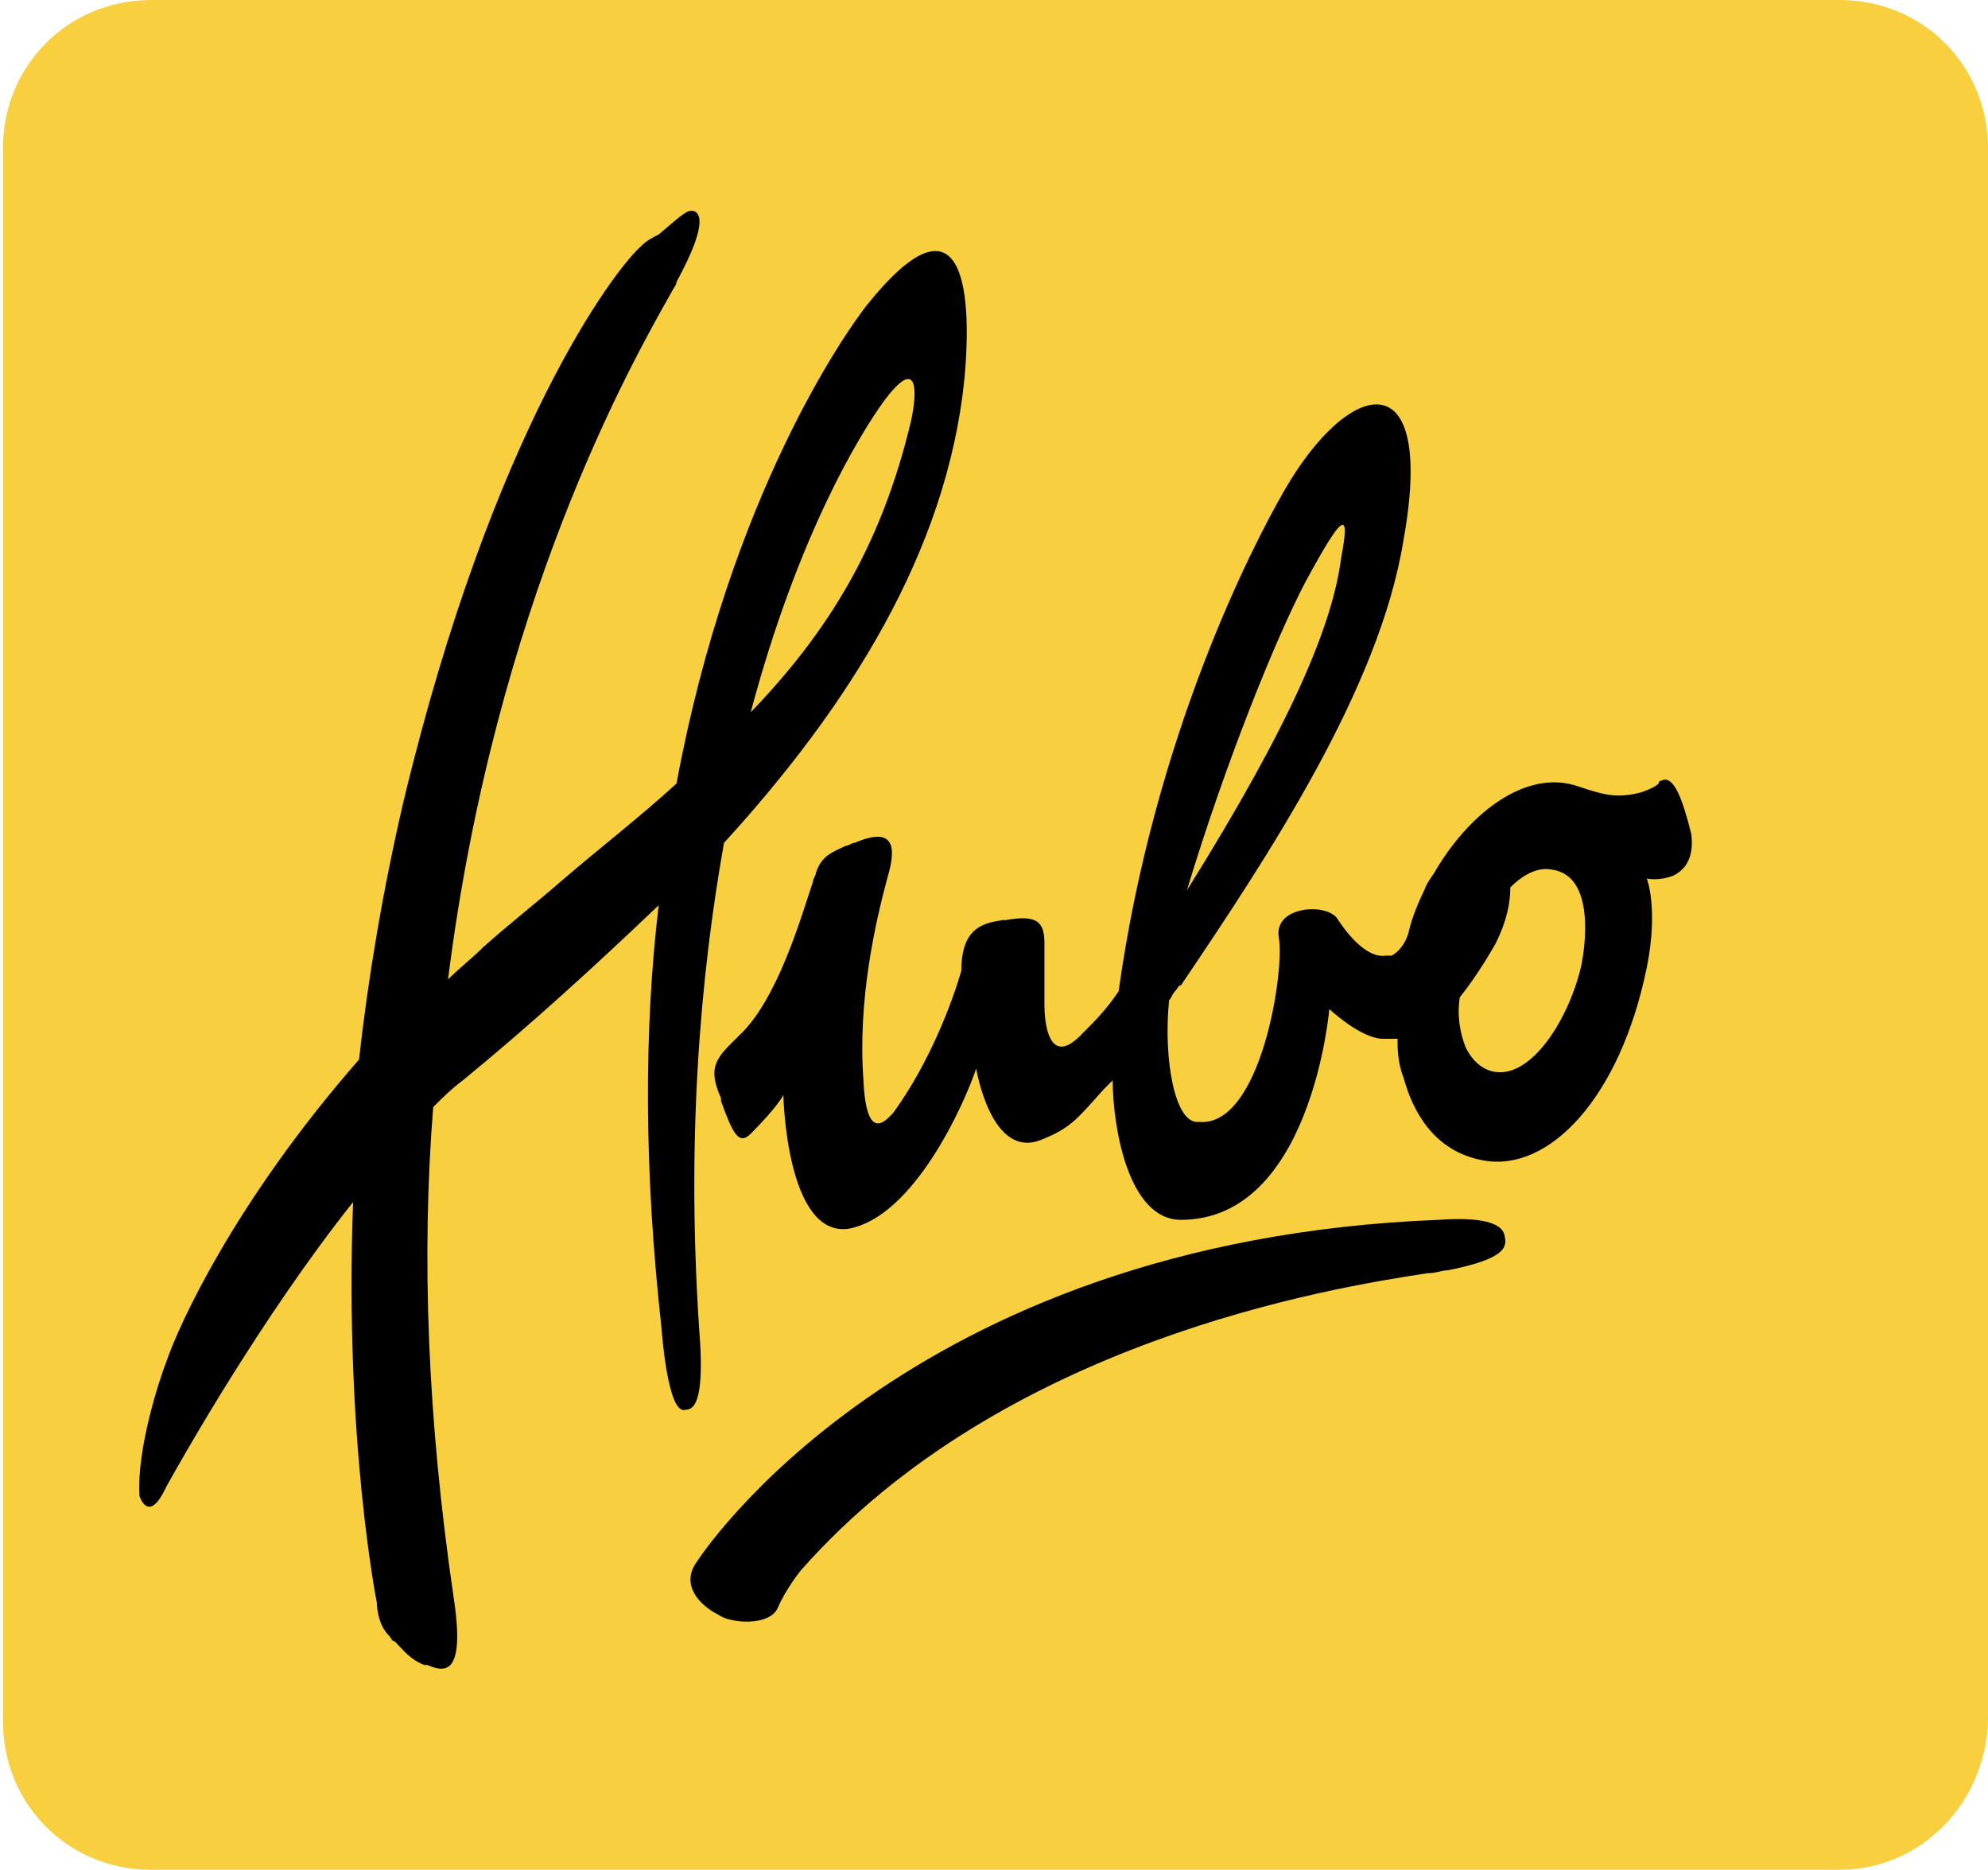
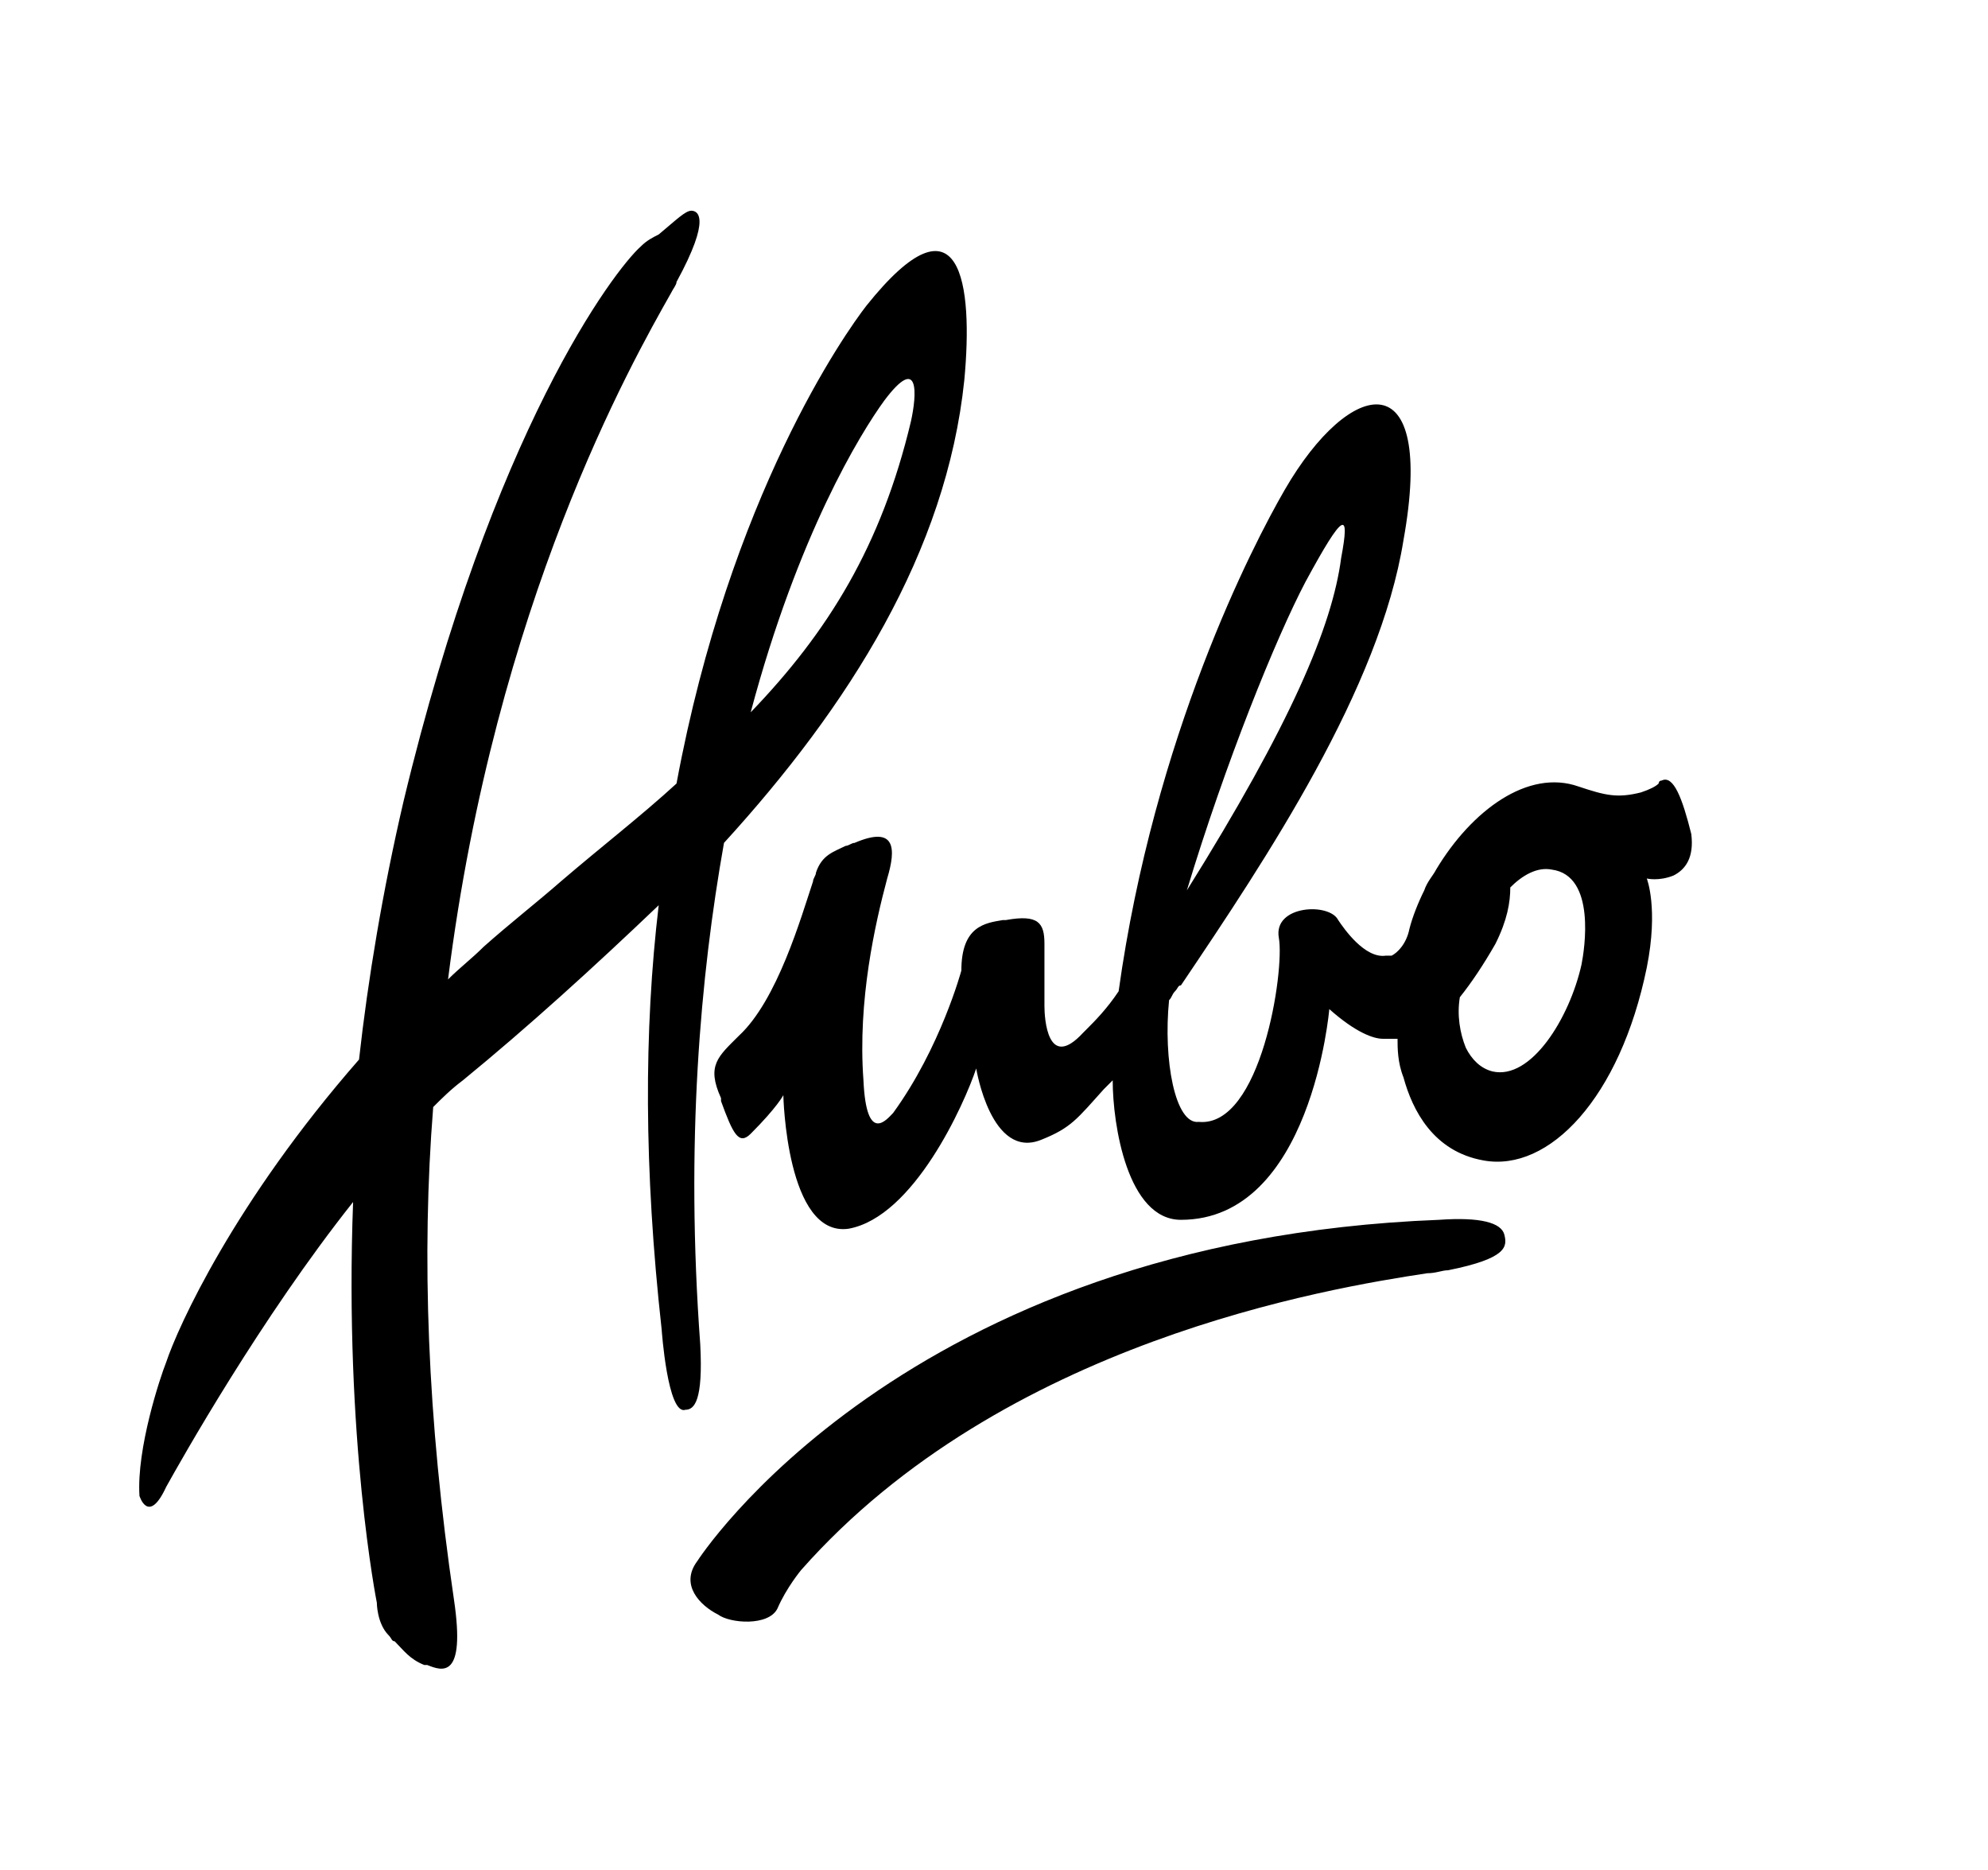
<svg xmlns="http://www.w3.org/2000/svg" version="1.1" id="Layer_1" x="0px" y="0px" width="67px" height="63px" viewBox="0 0 67 63" style="enable-background:new 0 0 67 63;" xml:space="preserve">
  <style type="text/css">
	.st0{fill:#F7CF3F;}
</style>
  <g id="XMLID_10_">
-     <path id="XMLID_1_" class="st0" d="M62,63H5.1c-2.8,0-5-2.2-5-5V5c0-2.8,2.2-5,5-5H62c2.8,0,5,2.2,5,5v53C66.9,60.8,64.7,63,62,63z   " />
    <g id="XMLID_2_">
      <path id="XMLID_9_" d="M29.8,13.5c1.2-1.6,1.1-0.2,0.9,0.7c-1,4.2-2.8,7.1-5.4,9.8C26.9,18,29,14.6,29.8,13.5z M23.6,45.3    c-0.5-6.8,0-12.4,0.8-16.9c4.2-4.6,7.5-9.8,8.1-15.6c0.3-3.2-0.1-6.5-3.3-2.5c-0.7,0.9-4.6,6.4-6.4,16.1c-1.2,1.1-2.5,2.1-3.9,3.3    c-0.8,0.7-1.7,1.4-2.6,2.2c-0.4,0.4-0.8,0.7-1.2,1.1c1.6-12.7,6.2-20.8,7.5-23.1c0.1-0.2,0.2-0.3,0.2-0.4c1.2-2.2,0.7-2.4,0.5-2.4    c-0.2,0-0.5,0.3-1.1,0.8C22,8,21.8,8.1,21.6,8.3c-0.9,0.8-5,6.2-8,18.7c-0.7,3-1.2,6-1.5,8.7C7.9,40.5,6,44.7,5.6,45.9    c-0.2,0.5-1,2.9-0.9,4.5c0,0,0.3,1,0.9-0.3c0.5-0.9,3.2-5.7,6.3-9.6c-0.3,8,0.8,13.5,0.8,13.5s0,0.7,0.4,1.1    c0.1,0.1,0.1,0.2,0.2,0.2c0.3,0.3,0.5,0.6,1,0.8c0,0,0.1,0,0.1,0c0.5,0.2,1.3,0.5,0.9-2.2c-0.9-6.1-1.1-11.6-0.7-16.6    c0.3-0.3,0.6-0.6,1-0.9c2.2-1.8,4.4-3.8,6.6-5.9c-0.5,4.2-0.5,8.9,0.1,14.3c0,0,0.2,2.9,0.8,2.7C23.4,47.5,23.7,47.2,23.6,45.3z     M53.3,32.5c-0.4,1.8-1.7,3.9-3,3.6c-0.4-0.1-0.7-0.4-0.9-0.8c-0.2-0.5-0.3-1.1-0.2-1.7c0.4-0.5,0.8-1.1,1.2-1.8    c0.4-0.8,0.5-1.4,0.5-1.9c0.4-0.4,0.9-0.7,1.4-0.6C53.8,29.5,53.4,32,53.3,32.5z M44,19.6c1.3-2.4,1.5-2.4,1.2-0.8    c-0.3,2.3-1.7,5.6-5.2,11.2C41.3,25.7,43,21.5,44,19.6z M57,28.1c-0.3-1.2-0.6-2-1-1.8c-0.1,0-0.1,0.1-0.1,0.1    c-0.1,0.1-0.3,0.2-0.6,0.3c-0.8,0.2-1.2,0.1-2.1-0.2c-1.7-0.6-3.6,0.8-4.8,2.8c-0.1,0.2-0.3,0.4-0.4,0.7c-0.2,0.4-0.4,0.9-0.5,1.3    c-0.1,0.5-0.4,0.8-0.6,0.9c0,0,0,0,0,0c-0.1,0-0.1,0-0.2,0c-0.7,0.1-1.4-0.9-1.6-1.2c-0.3-0.6-2.2-0.5-2,0.6    c0.2,1.1-0.6,6.4-2.7,6.2c-0.8,0.1-1.2-2.1-1-4.1c0.1-0.1,0.1-0.2,0.2-0.3c0.1-0.1,0.1-0.2,0.2-0.2c2.9-4.3,6.7-10,7.5-15    c1.1-6.1-1.8-5.5-4-1.7c-1.1,1.9-4.4,8.3-5.6,16.9c-0.4,0.6-0.8,1-1.1,1.3c0,0-0.1,0.1-0.1,0.1c-1.2,1.3-1.3-0.5-1.3-0.9    c0-0.2,0-0.7,0-1.2c0-0.4,0-0.7,0-0.9c0-0.7-0.2-1-1.3-0.8c0,0-0.1,0-0.1,0c-0.6,0.1-1.4,0.2-1.4,1.7c0,0-0.7,2.6-2.3,4.8    c-0.2,0.2-0.9,1.1-1-1.1c-0.2-2.7,0.4-5.3,0.8-6.8c0.3-1,0.3-1.8-1.1-1.2c-0.1,0-0.2,0.1-0.3,0.1c-0.4,0.2-0.8,0.3-1,0.9    c0,0.1-0.1,0.2-0.1,0.3c-0.4,1.2-1.2,4-2.5,5.2l0,0c-0.7,0.7-1.1,1-0.6,2.1c0,0,0,0.1,0,0.1c0.4,1.1,0.6,1.5,1,1.1    c0.9-0.9,1.1-1.3,1.1-1.3s0.1,4.8,2.2,4.5c2.2-0.4,3.9-4.2,4.3-5.4c0,0,0.5,3.1,2.2,2.4c1-0.4,1.2-0.7,2.1-1.7    c0.1-0.1,0.2-0.2,0.3-0.3c0,1.5,0.5,4.7,2.3,4.7c4.4,0,5-7.1,5-7.1c0.9,0.8,1.5,1,1.8,1c0,0,0.2,0,0.5,0c0,0.3,0,0.8,0.2,1.3    c0.3,1.1,1,2.5,2.7,2.8c2.2,0.4,4.6-2.1,5.5-6.5c0.4-2,0-3,0-3s0.4,0.1,0.9-0.1C56.8,29.3,57.1,28.9,57,28.1z M23.5,52.6    c0,0,6.9-10.8,25-11.5c1.4-0.1,2.1,0.1,2.2,0.5c0.1,0.4,0.1,0.8-1.9,1.2c-0.2,0-0.4,0.1-0.7,0.1c-3.3,0.5-14.3,2.3-21.1,10    c0,0-0.5,0.6-0.8,1.3c-0.3,0.6-1.6,0.5-2,0.2C23.6,54.1,22.9,53.4,23.5,52.6z" />
    </g>
  </g>
</svg>